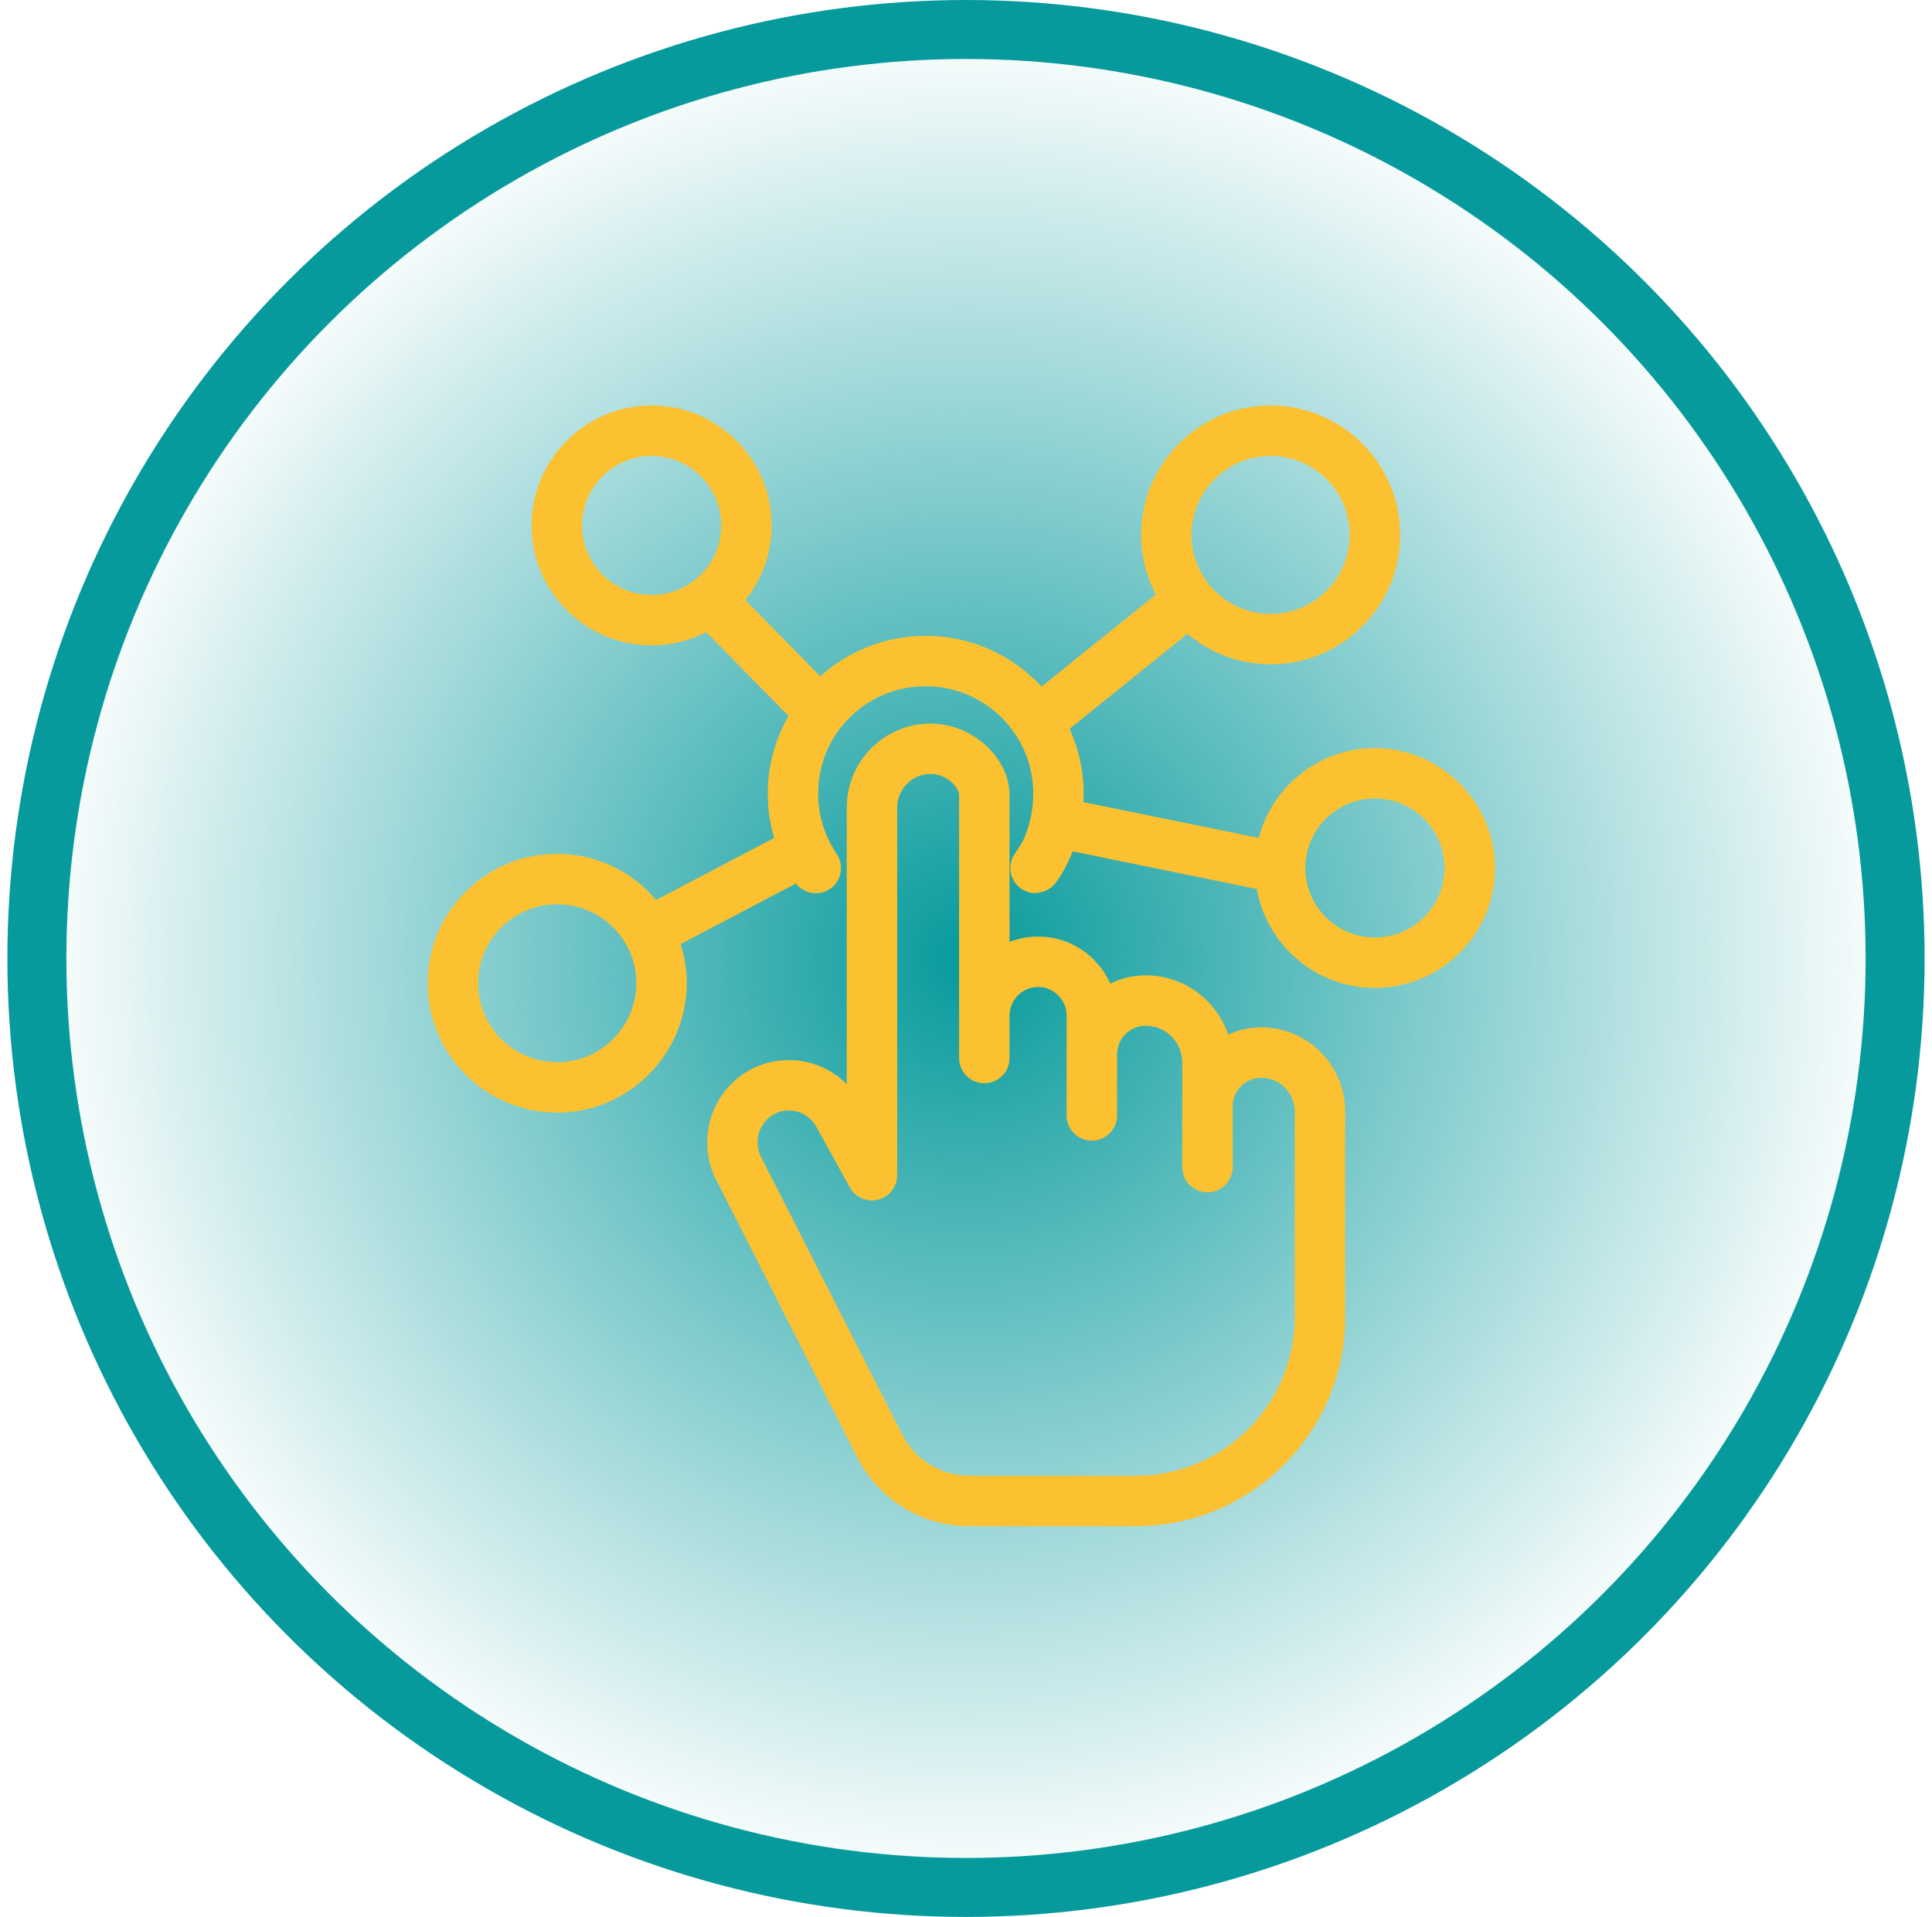
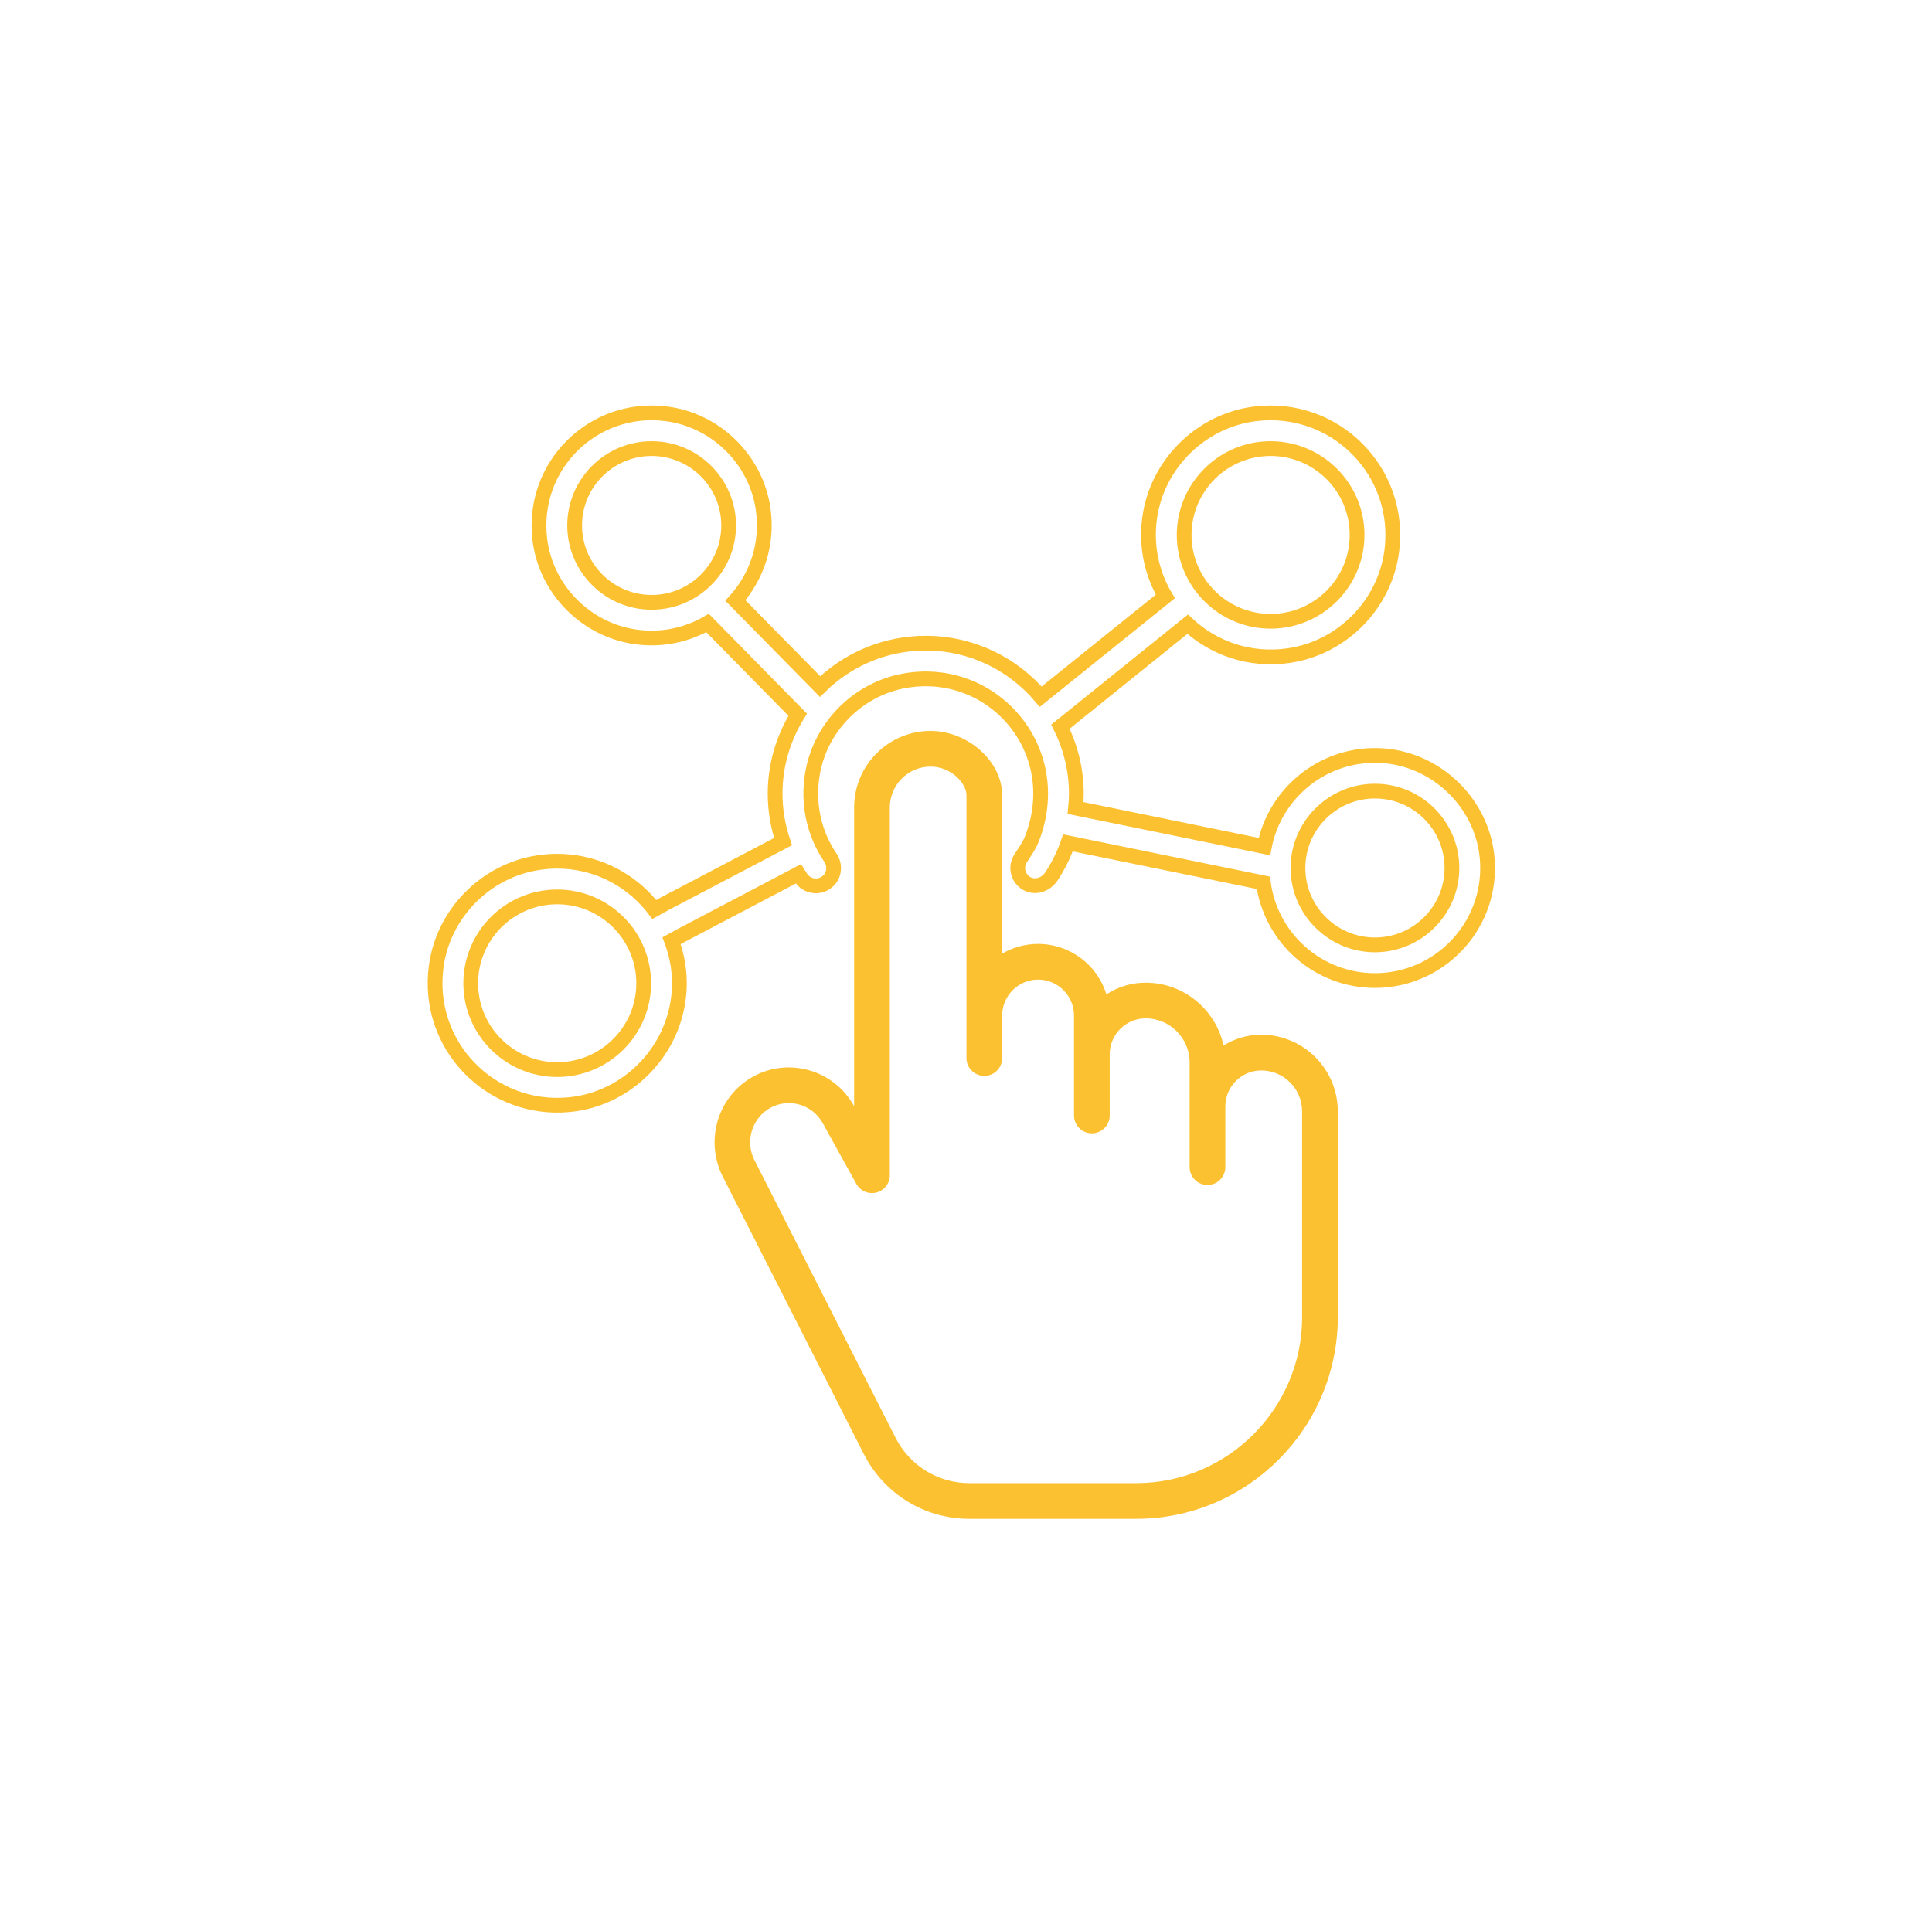
<svg xmlns="http://www.w3.org/2000/svg" width="131px" height="130px" viewBox="0 0 131 130" version="1.1">
  <title>EC4E294D-2852-4F32-B546-280FB79C1AE1@1.5x</title>
  <defs>
    <radialGradient cx="50%" cy="50%" fx="50%" fy="50%" r="50%" id="radialGradient-1">
      <stop stop-color="#079A9C" offset="0%" />
      <stop stop-color="#079A9C" stop-opacity="0" offset="100%" />
    </radialGradient>
  </defs>
  <g id="MindChildren-website---V0" stroke="none" stroke-width="1" fill="none" fill-rule="evenodd">
    <g id="Homepage-/-Landing-page" transform="translate(-211, -1318)">
      <g id="New/TokenAdvts" transform="translate(0, 745)">
        <g id="Group-4" transform="translate(142, 70)">
          <g id="Tech---AI-DSL" transform="translate(0, 123)">
            <g id="Group-14" transform="translate(64, 48)">
              <g id="icon:-Interactive" transform="translate(5.5, 332)">
-                 <circle id="Oval" stroke="#079A9C" stroke-width="4" fill="url(#radialGradient-1)" cx="65" cy="65" r="63" />
                <g id="Group-9" transform="translate(29, 28)">
-                   <path d="M63.729,36.078 C60.849,36.078 58.509,33.737 58.509,30.866 C58.509,27.991 60.852,25.651 63.729,25.651 C66.606,25.651 68.949,27.991 68.949,30.866 C68.949,33.74 66.606,36.078 63.729,36.078 M8.282,44.537 C5.048,44.537 2.418,41.909 2.418,38.681 C2.418,35.45 5.048,32.825 8.282,32.825 C11.515,32.825 14.146,35.45 14.146,38.681 C14.146,41.909 11.515,44.537 8.282,44.537 M14.686,12.848 C11.806,12.848 9.463,10.508 9.463,7.633 C9.463,4.759 11.806,2.421 14.686,2.421 C17.563,2.421 19.906,4.759 19.906,7.633 C19.906,10.508 17.563,12.848 14.686,12.848 M56.654,2.421 C59.887,2.421 62.518,5.046 62.518,8.277 C62.518,11.505 59.887,14.133 56.654,14.133 C53.423,14.133 50.792,11.505 50.792,8.277 C50.792,5.049 53.423,2.421 56.654,2.421 M63.929,23.234 C60.126,23.138 56.925,25.834 56.232,29.413 L43.429,26.796 C43.462,26.473 43.481,26.149 43.481,25.821 C43.481,24.19 43.086,22.65 42.401,21.283 L51.03,14.333 C52.779,15.956 55.22,16.843 57.862,16.465 C61.496,15.947 64.406,12.996 64.872,9.354 C65.557,3.97 61.022,-0.585 55.634,0.062 C51.962,0.503 48.972,3.435 48.455,7.099 C48.178,9.064 48.611,10.911 49.515,12.448 L41.067,19.249 C39.192,17.033 36.395,15.619 33.268,15.619 C30.478,15.619 27.949,16.745 26.105,18.562 L20.364,12.722 C21.816,11.105 22.597,8.88 22.238,6.471 C21.739,3.145 19.026,0.495 15.689,0.065 C10.71,-0.574 6.498,3.613 7.103,8.584 C7.512,11.955 10.2,14.695 13.562,15.186 C15.363,15.446 17.059,15.065 18.476,14.251 L24.589,20.472 C23.625,22.031 23.057,23.859 23.057,25.821 C23.057,26.941 23.244,28.035 23.595,29.076 L15.568,33.293 L14.867,33.68 C13.124,31.394 10.227,30.033 7.046,30.496 C3.448,31.019 0.56,33.935 0.077,37.541 C-0.643,42.879 3.777,47.42 9.087,46.915 C12.718,46.573 15.735,43.792 16.42,40.21 C16.722,38.637 16.538,37.141 16.037,35.798 L16.736,35.414 L24.639,31.26 C24.699,31.356 24.756,31.455 24.819,31.548 C25.052,31.89 25.433,32.077 25.82,32.077 C26.129,32.077 26.442,31.959 26.691,31.707 C27.088,31.301 27.132,30.646 26.812,30.178 C25.669,28.495 25.231,26.44 25.606,24.377 C26.176,21.244 28.694,18.734 31.826,18.17 C37.784,17.096 42.834,22.842 40.464,28.903 C40.28,29.372 39.979,29.783 39.705,30.205 C39.329,30.781 39.505,31.559 40.11,31.912 C40.686,32.247 41.417,32 41.785,31.444 C42.261,30.729 42.634,29.961 42.914,29.161 L56.163,31.869 C56.656,35.604 59.857,38.497 63.729,38.497 C68.048,38.497 71.542,34.899 71.361,30.548 C71.202,26.585 67.894,23.338 63.929,23.234" id="Fill-1" fill="#FBC131" />
                  <path d="M63.729,36.078 C60.849,36.078 58.509,33.737 58.509,30.866 C58.509,27.991 60.852,25.651 63.729,25.651 C66.606,25.651 68.949,27.991 68.949,30.866 C68.949,33.74 66.606,36.078 63.729,36.078 Z M8.282,44.537 C5.048,44.537 2.418,41.909 2.418,38.681 C2.418,35.45 5.048,32.825 8.282,32.825 C11.515,32.825 14.146,35.45 14.146,38.681 C14.146,41.909 11.515,44.537 8.282,44.537 Z M14.686,12.848 C11.806,12.848 9.463,10.508 9.463,7.633 C9.463,4.759 11.806,2.421 14.686,2.421 C17.563,2.421 19.906,4.759 19.906,7.633 C19.906,10.508 17.563,12.848 14.686,12.848 Z M56.654,2.421 C59.887,2.421 62.518,5.046 62.518,8.277 C62.518,11.505 59.887,14.133 56.654,14.133 C53.423,14.133 50.792,11.505 50.792,8.277 C50.792,5.049 53.423,2.421 56.654,2.421 Z M63.929,23.234 C60.126,23.138 56.925,25.834 56.232,29.413 L43.429,26.796 C43.462,26.473 43.481,26.149 43.481,25.821 C43.481,24.19 43.086,22.65 42.401,21.283 L51.03,14.333 C52.779,15.956 55.22,16.843 57.862,16.465 C61.496,15.947 64.406,12.996 64.872,9.354 C65.557,3.97 61.022,-0.585 55.634,0.062 C51.962,0.503 48.972,3.435 48.455,7.099 C48.178,9.064 48.611,10.911 49.515,12.448 L41.067,19.249 C39.192,17.033 36.395,15.619 33.268,15.619 C30.478,15.619 27.949,16.745 26.105,18.562 L20.364,12.722 C21.816,11.105 22.597,8.88 22.238,6.471 C21.739,3.145 19.026,0.495 15.689,0.065 C10.71,-0.574 6.498,3.613 7.103,8.584 C7.512,11.955 10.2,14.695 13.562,15.186 C15.363,15.446 17.059,15.065 18.476,14.251 L24.589,20.472 C23.625,22.031 23.057,23.859 23.057,25.821 C23.057,26.941 23.244,28.035 23.595,29.076 L15.568,33.293 L14.867,33.68 C13.124,31.394 10.227,30.033 7.046,30.496 C3.448,31.019 0.56,33.935 0.077,37.541 C-0.643,42.879 3.777,47.42 9.087,46.915 C12.718,46.573 15.735,43.792 16.42,40.21 C16.722,38.637 16.538,37.141 16.037,35.798 L16.736,35.414 L24.639,31.26 C24.699,31.356 24.756,31.455 24.819,31.548 C25.052,31.89 25.433,32.077 25.82,32.077 C26.129,32.077 26.442,31.959 26.691,31.707 C27.088,31.301 27.132,30.646 26.812,30.178 C25.669,28.495 25.231,26.44 25.606,24.377 C26.176,21.244 28.694,18.734 31.826,18.17 C37.784,17.096 42.834,22.842 40.464,28.903 C40.28,29.372 39.979,29.783 39.705,30.205 C39.329,30.781 39.505,31.559 40.11,31.912 C40.686,32.247 41.417,32 41.785,31.444 C42.261,30.729 42.634,29.961 42.914,29.161 L56.163,31.869 C56.656,35.604 59.857,38.497 63.729,38.497 C68.048,38.497 71.542,34.899 71.361,30.548 C71.202,26.585 67.894,23.338 63.929,23.234 Z" id="Stroke-3" stroke="#FBC131" />
                  <path d="M47.538,72.58 L36.232,72.58 C34.108,72.58 32.19,71.402 31.225,69.506 L21.618,50.603 C21.021,49.326 21.517,47.797 22.742,47.126 C23.997,46.438 25.586,46.904 26.285,48.164 L28.565,52.286 C28.83,52.768 29.389,53.009 29.927,52.872 C30.461,52.732 30.834,52.253 30.834,51.699 L30.834,26.763 C30.834,25.233 32.072,23.989 33.599,23.989 C35.01,23.989 36.032,25.143 36.032,25.921 L36.032,43.752 C36.032,44.421 36.575,44.964 37.243,44.964 C37.912,44.964 38.452,44.421 38.452,43.752 L38.452,40.875 C38.452,39.53 39.545,38.433 40.888,38.433 C42.231,38.433 43.324,39.53 43.324,40.875 L43.324,47.646 C43.324,48.315 43.866,48.858 44.532,48.858 C45.201,48.858 45.744,48.315 45.744,47.646 L45.744,43.503 C45.744,42.158 46.837,41.061 48.18,41.061 C49.827,41.061 51.164,42.404 51.164,44.054 L51.164,51.151 C51.164,51.82 51.706,52.36 52.375,52.36 C53.041,52.36 53.584,51.82 53.584,51.151 L53.584,47.035 C53.584,45.687 54.677,44.594 56.02,44.594 C57.549,44.594 58.79,45.838 58.79,47.372 L58.79,61.304 L58.793,61.304 C58.793,67.522 53.743,72.58 47.538,72.58 L47.538,72.58 Z M61.21,61.304 L61.21,47.37 C61.21,44.503 58.883,42.171 56.02,42.171 C55.083,42.171 54.206,42.44 53.463,42.903 C52.934,40.469 50.767,38.642 48.18,38.642 C47.201,38.642 46.289,38.932 45.524,39.434 C44.911,37.455 43.064,36.014 40.888,36.014 C40,36.014 39.17,36.252 38.452,36.671 L38.452,25.921 C38.452,23.644 36.139,21.57 33.599,21.57 C30.74,21.57 28.414,23.899 28.414,26.763 L28.414,47.016 L28.4,46.994 C27.057,44.569 23.997,43.676 21.58,45.005 C19.239,46.287 18.291,49.195 19.442,51.664 L29.069,70.602 C30.447,73.315 33.193,75 36.232,75 L47.538,75 C55.077,75 61.21,68.856 61.213,61.304 L61.21,61.304 Z" id="Fill-5" fill="#FBC131" />
-                   <path d="M47.538,72.58 L36.232,72.58 C34.108,72.58 32.19,71.402 31.225,69.506 L21.618,50.603 C21.021,49.326 21.517,47.797 22.742,47.126 C23.997,46.438 25.586,46.904 26.285,48.164 L28.565,52.286 C28.83,52.768 29.389,53.009 29.927,52.872 C30.461,52.732 30.834,52.253 30.834,51.699 L30.834,26.763 C30.834,25.233 32.072,23.989 33.599,23.989 C35.01,23.989 36.032,25.143 36.032,25.921 L36.032,43.752 C36.032,44.421 36.575,44.964 37.243,44.964 C37.912,44.964 38.452,44.421 38.452,43.752 L38.452,40.875 C38.452,39.53 39.545,38.433 40.888,38.433 C42.231,38.433 43.324,39.53 43.324,40.875 L43.324,47.646 C43.324,48.315 43.866,48.858 44.532,48.858 C45.201,48.858 45.744,48.315 45.744,47.646 L45.744,43.503 C45.744,42.158 46.837,41.061 48.18,41.061 C49.827,41.061 51.164,42.404 51.164,44.054 L51.164,51.151 C51.164,51.82 51.706,52.36 52.375,52.36 C53.041,52.36 53.584,51.82 53.584,51.151 L53.584,47.035 C53.584,45.687 54.677,44.594 56.02,44.594 C57.549,44.594 58.79,45.838 58.79,47.372 L58.79,61.304 L58.793,61.304 C58.793,67.522 53.743,72.58 47.538,72.58 Z M61.21,61.304 L61.21,47.37 C61.21,44.503 58.883,42.171 56.02,42.171 C55.083,42.171 54.206,42.44 53.463,42.903 C52.934,40.469 50.767,38.642 48.18,38.642 C47.201,38.642 46.289,38.932 45.524,39.434 C44.911,37.455 43.064,36.014 40.888,36.014 C40,36.014 39.17,36.252 38.452,36.671 L38.452,25.921 C38.452,23.644 36.139,21.57 33.599,21.57 C30.74,21.57 28.414,23.899 28.414,26.763 L28.414,47.016 L28.4,46.994 C27.057,44.569 23.997,43.676 21.58,45.005 C19.239,46.287 18.291,49.195 19.442,51.664 L29.069,70.602 C30.447,73.315 33.193,75 36.232,75 L47.538,75 C55.077,75 61.21,68.856 61.213,61.304 L61.21,61.304 Z" id="Stroke-7" stroke="#FBC131" />
                </g>
              </g>
            </g>
          </g>
        </g>
      </g>
    </g>
  </g>
</svg>